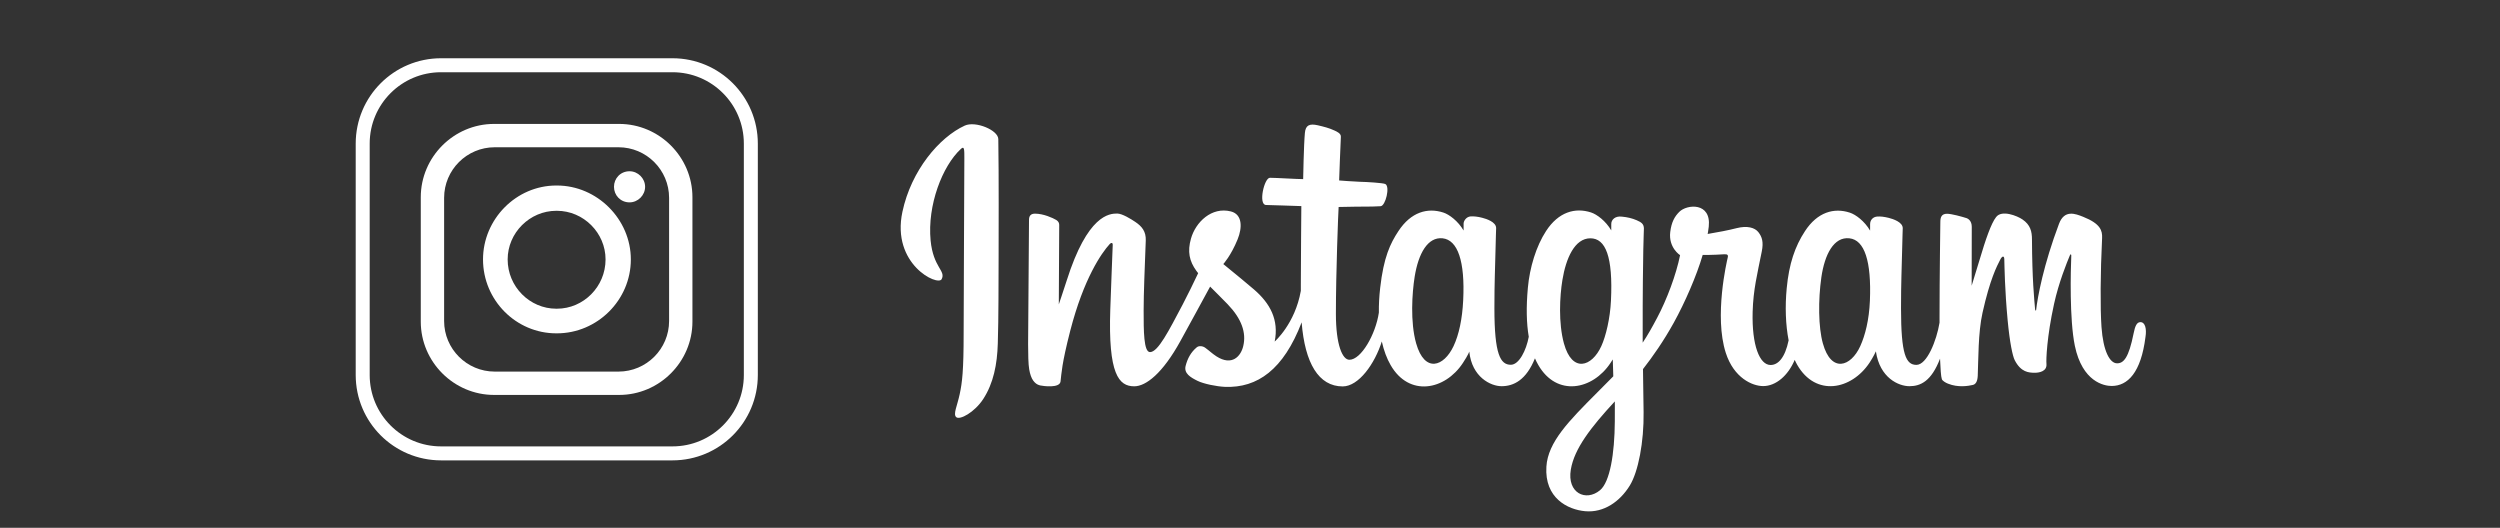
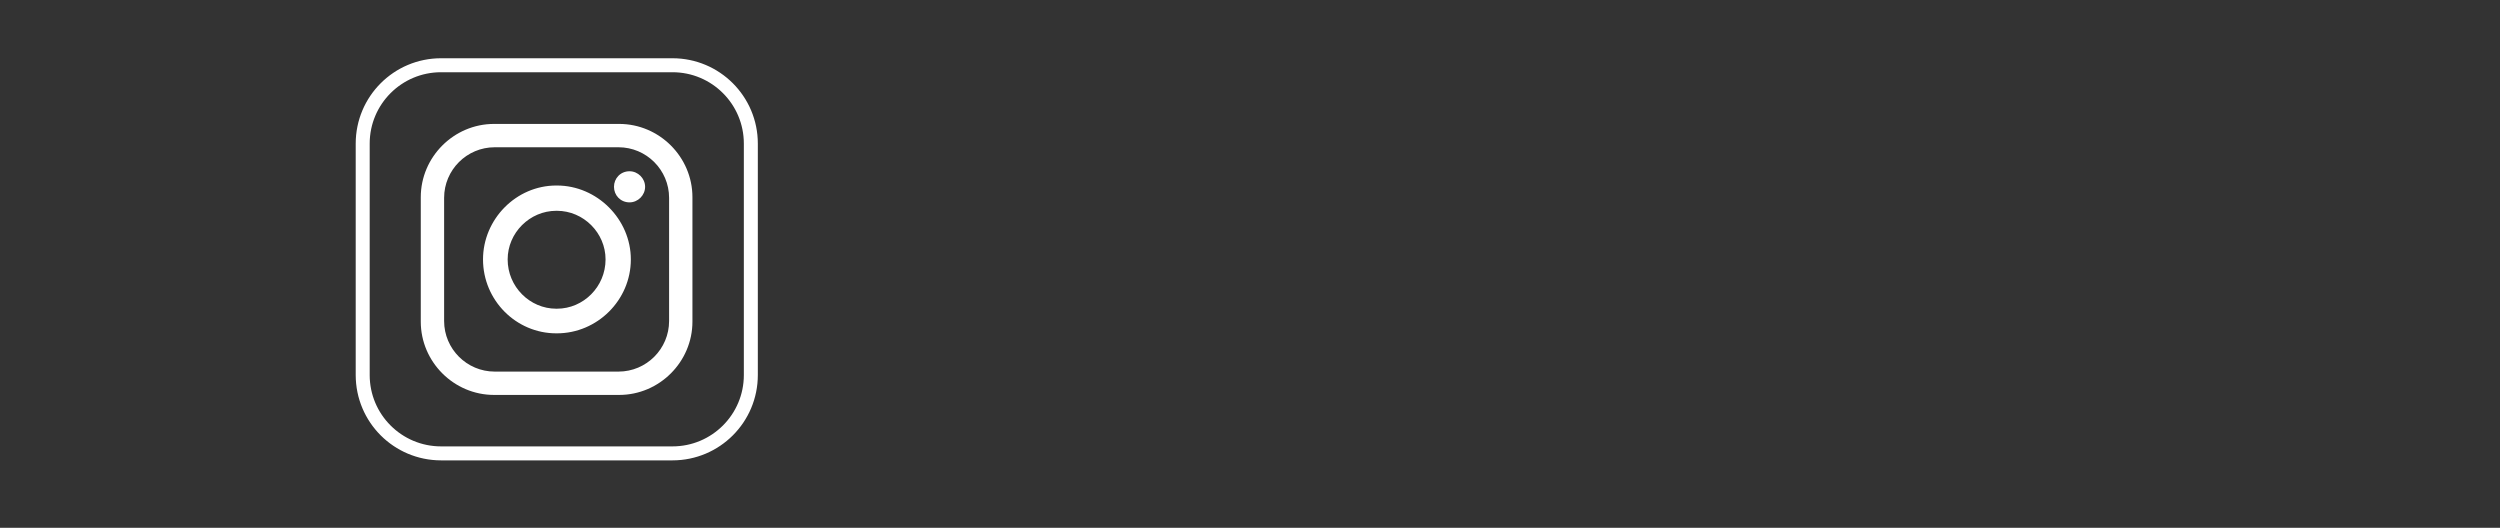
<svg xmlns="http://www.w3.org/2000/svg" width="100%" height="100%" viewBox="0 0 1260 266" version="1.1" xml:space="preserve" style="fill-rule:evenodd;clip-rule:evenodd;stroke-miterlimit:2;">
  <rect x="0" y="0" width="1260" height="266" fill="#333333" stroke="none" />
  <g id="tiktok" transform="matrix(1,0,0,1,158.923,-2.048)">
    <g transform="matrix(0.771,0,0,0.771,-145.306,-363.48)">
      <path d="M421.943,770.467L270.65,770.467C242.365,770.467 219.435,747.537 219.435,719.252L219.435,567.959C219.435,539.674 242.365,516.744 270.65,516.744L421.943,516.744C450.229,516.744 473.158,539.674 473.158,567.959L473.158,719.252C473.158,747.537 450.229,770.467 421.943,770.467Z" style="fill:none;stroke:white;stroke-width:9.14px;" />
    </g>
    <g transform="matrix(0.824,0,0,0.824,-466.304,-397.715)">
      <path d="M675.611,575.223L751.355,575.223C768.407,575.223 782.287,589.103 782.287,606.155L782.287,681.502C782.287,698.554 768.407,712.433 751.355,712.433L675.611,712.433C658.559,712.433 644.68,698.554 644.68,681.502L644.68,606.155C644.68,589.103 658.559,575.223 675.611,575.223ZM713.285,614.086L713.681,614.086C729.94,614.086 743.424,627.57 743.424,643.828C743.424,660.484 729.94,673.967 713.681,673.967L713.285,673.967C697.026,673.967 683.543,660.484 683.543,643.828C683.543,627.57 697.026,614.086 713.285,614.086ZM713.285,598.62L713.681,598.62C738.268,598.62 758.889,619.242 758.889,643.828C758.889,668.812 738.268,689.036 713.681,689.036L713.285,689.036C688.698,689.036 668.473,668.812 668.473,643.828C668.473,619.242 688.698,598.62 713.285,598.62ZM758.096,589.896C763.252,589.896 767.614,594.258 767.614,599.414C767.614,604.569 763.252,608.931 758.096,608.931C752.544,608.931 748.579,604.569 748.579,599.414C748.579,594.258 752.544,589.896 758.096,589.896ZM675.215,560.947L751.751,560.947C776.338,560.947 796.563,581.172 796.563,605.759L796.563,681.898C796.563,706.485 776.338,726.709 751.751,726.709L675.215,726.709C650.628,726.709 630.403,706.485 630.403,681.898L630.403,605.759C630.403,581.172 650.628,560.947 675.215,560.947Z" style="fill:white;" />
    </g>
    <g transform="matrix(2.554,0,0,2.798,295.032,64.68)">
      <g>
        <g>
          <g>
            <clipPath id="_clip1">
              <rect x="0" y="0" width="245.76" height="69.72" />
            </clipPath>
            <g clip-path="url(#_clip1)">
              <g transform="matrix(2,0,0,2,0,0)">
-                 <path d="M6.32,0.12C3.81,1.17 1.04,4.15 0.17,7.88C-0.94,12.61 3.67,14.61 4.04,13.95C4.48,13.18 3.21,12.92 2.95,10.46C2.62,7.3 4.1,3.76 5.95,2.21C6.29,1.92 6.28,2.32 6.28,3.07C6.28,4.4 6.21,16.33 6.21,18.82C6.21,22.19 6.07,23.25 5.82,24.31C5.57,25.38 5.16,26.1 5.47,26.37C5.81,26.68 7.29,25.94 8.14,24.75C9.16,23.32 9.52,21.61 9.58,19.75C9.66,17.51 9.65,13.95 9.66,11.92C9.66,10.06 9.69,4.61 9.63,1.33C9.61,0.52 7.38,-0.32 6.32,0.12ZM95.63,15.89C95.55,17.64 95.16,19.01 94.68,19.98C93.75,21.85 91.81,22.43 90.99,19.74C90.54,18.28 90.52,15.83 90.84,13.78C91.17,11.7 92.08,10.12 93.6,10.27C95.1,10.41 95.79,12.33 95.63,15.89ZM70.46,26.76C70.44,29.67 69.98,32.22 69,32.96C67.61,34.01 65.73,33.22 66.12,31.1C66.46,29.22 68.09,27.3 70.46,24.96C70.46,24.96 70.47,25.49 70.46,26.76ZM70.08,15.88C70,17.48 69.58,19.08 69.13,19.98C68.2,21.85 66.25,22.43 65.44,19.74C64.89,17.9 65.02,15.52 65.29,14.02C65.64,12.07 66.5,10.27 68.05,10.27C69.55,10.27 70.29,11.92 70.08,15.88ZM55.5,15.85C55.41,17.54 55.08,18.95 54.55,19.98C53.59,21.84 51.7,22.43 50.86,19.74C50.26,17.81 50.46,15.17 50.71,13.74C51.08,11.62 52.01,10.13 53.47,10.27C54.96,10.42 55.69,12.33 55.5,15.85ZM122.32,17.82C121.95,17.82 121.79,18.2 121.65,18.83C121.17,21.03 120.67,21.53 120.02,21.53C119.3,21.53 118.65,20.44 118.48,18.26C118.35,16.54 118.37,13.39 118.54,10.24C118.57,9.59 118.4,8.96 116.66,8.33C115.91,8.06 114.83,7.66 114.29,8.96C112.77,12.64 112.17,15.56 112.03,16.74C112.02,16.8 111.95,16.81 111.93,16.67C111.84,15.72 111.64,13.99 111.62,10.37C111.62,9.66 111.47,9.06 110.68,8.57C110.17,8.25 108.64,7.68 108.08,8.36C107.6,8.91 107.04,10.39 106.47,12.15C106,13.58 105.67,14.54 105.67,14.54C105.67,14.54 105.68,10.69 105.68,9.23C105.68,8.68 105.3,8.5 105.19,8.46C104.68,8.31 103.67,8.06 103.24,8.06C102.71,8.06 102.58,8.36 102.58,8.79C102.58,8.85 102.5,13.86 102.5,17.37L102.5,17.87C102.21,19.48 101.26,21.67 100.22,21.67C99.19,21.67 98.7,20.75 98.7,16.58C98.7,14.14 98.77,13.08 98.81,11.32C98.83,10.3 98.87,9.52 98.87,9.35C98.86,8.81 97.92,8.53 97.49,8.43C97.05,8.33 96.67,8.29 96.37,8.31C95.95,8.33 95.65,8.61 95.65,8.99L95.65,9.58C95.11,8.73 94.23,8.13 93.65,7.96C92.09,7.49 90.45,7.91 89.22,9.63C88.24,11 87.65,12.55 87.42,14.78C87.25,16.41 87.31,18.06 87.61,19.46C87.25,21.04 86.57,21.68 85.83,21.68C84.75,21.68 83.97,19.92 84.06,16.89C84.12,14.89 84.52,13.49 84.96,11.46C85.15,10.6 84.99,10.14 84.62,9.71C84.27,9.31 83.53,9.11 82.46,9.36C81.7,9.54 80.61,9.73 79.62,9.88C79.62,9.88 79.68,9.64 79.73,9.22C79.99,7.01 77.58,7.19 76.82,7.89C76.36,8.31 76.05,8.81 75.93,9.7C75.74,11.12 76.9,11.79 76.9,11.79C76.52,13.53 75.59,15.8 74.63,17.44C74.12,18.32 73.72,18.97 73.21,19.67L73.21,18.9C73.2,15.24 73.25,12.37 73.27,11.33C73.29,10.31 73.33,9.55 73.33,9.38C73.32,8.98 73.09,8.83 72.61,8.64C72.18,8.47 71.68,8.36 71.16,8.32C70.5,8.24 70.1,8.59 70.11,9L70.11,9.56C69.57,8.71 68.69,8.11 68.11,7.94C66.55,7.48 64.91,7.89 63.68,9.61C62.7,10.98 62.06,12.9 61.88,14.74C61.71,16.46 61.74,17.91 61.97,19.14C61.72,20.37 61.01,21.66 60.2,21.66C59.17,21.66 58.58,20.74 58.58,16.57C58.58,14.13 58.65,13.07 58.69,11.31C58.71,10.29 58.75,9.51 58.75,9.34C58.74,8.8 57.8,8.52 57.37,8.42C56.91,8.31 56.52,8.28 56.22,8.3C55.82,8.33 55.54,8.69 55.54,8.95L55.54,9.57C55,8.72 54.12,8.12 53.54,7.95C51.98,7.49 50.35,7.9 49.11,9.62C48.3,10.74 47.65,11.98 47.31,14.73C47.21,15.52 47.17,16.27 47.18,16.96C46.86,18.93 45.43,21.21 44.27,21.21C43.59,21.21 42.94,19.89 42.94,17.07C42.94,13.31 43.17,7.97 43.21,7.45C43.21,7.45 44.68,7.43 44.97,7.42C45.7,7.41 46.37,7.43 47.35,7.38C47.84,7.36 48.31,5.59 47.81,5.38C47.58,5.28 45.96,5.19 45.31,5.18C44.77,5.17 43.26,5.06 43.26,5.06C43.26,5.06 43.4,1.51 43.43,1.14C43.46,0.83 43.05,0.67 42.82,0.57C42.26,0.33 41.75,0.22 41.15,0.09C40.32,-0.08 39.95,0.09 39.88,0.78C39.77,1.84 39.71,4.94 39.71,4.94C39.1,4.94 37.03,4.82 36.43,4.82C35.87,4.82 35.26,7.24 36.04,7.27C36.94,7.3 38.5,7.33 39.53,7.37C39.53,7.37 39.48,12.81 39.48,14.48L39.48,15C38.91,17.97 36.9,19.57 36.9,19.57C37.33,17.61 36.45,16.13 34.86,14.88C34.28,14.42 33.12,13.55 31.83,12.59C31.83,12.59 32.58,11.85 33.24,10.37C33.71,9.32 33.73,8.12 32.58,7.85C30.68,7.41 29.1,8.81 28.64,10.3C28.28,11.46 28.47,12.32 29.18,13.21C29.23,13.27 29.29,13.34 29.35,13.41C28.92,14.24 28.33,15.35 27.83,16.22C26.44,18.62 25.39,20.52 24.6,20.52C23.97,20.52 23.97,18.59 23.97,16.78C23.97,15.22 24.08,12.88 24.18,10.46C24.21,9.66 23.81,9.2 23.14,8.79C22.73,8.54 21.86,8.04 21.36,8.04C20.6,8.04 18.43,8.14 16.37,14.1C16.11,14.85 15.6,16.22 15.6,16.22L15.64,9.06C15.64,8.89 15.55,8.73 15.35,8.62C15,8.43 14.08,8.05 13.25,8.05C12.86,8.05 12.66,8.23 12.66,8.6L12.57,19.8C12.57,20.65 12.59,21.64 12.68,22.08C12.76,22.51 12.9,22.87 13.07,23.08C13.24,23.29 13.43,23.45 13.75,23.52C14.05,23.58 15.68,23.79 15.77,23.17C15.87,22.42 15.88,21.61 16.73,18.59C18.06,13.89 19.81,11.6 20.62,10.79C20.76,10.65 20.93,10.64 20.92,10.87C20.88,11.9 20.76,14.47 20.68,16.66C20.46,22.51 21.52,23.6 23.04,23.6C24.2,23.6 25.84,22.44 27.6,19.52C28.7,17.7 29.76,15.91 30.53,14.62C31.06,15.11 31.66,15.64 32.26,16.21C33.65,17.53 34.11,18.78 33.8,19.97C33.57,20.88 32.7,21.81 31.15,20.9C30.7,20.63 30.5,20.43 30.05,20.13C29.81,19.97 29.43,19.92 29.21,20.09C28.63,20.53 28.3,21.09 28.11,21.77C27.93,22.44 28.6,22.8 29.29,23.11C29.89,23.38 31.18,23.62 32,23.65C35.2,23.76 37.77,22.1 39.56,17.84C39.88,21.52 41.24,23.61 43.61,23.61C45.19,23.61 46.78,21.57 47.47,19.56C47.67,20.38 47.96,21.09 48.34,21.69C50.16,24.58 53.7,23.96 55.47,21.5C56.02,20.74 56.1,20.47 56.1,20.47C56.36,22.78 58.22,23.59 59.29,23.59C60.49,23.59 61.72,23.03 62.58,21.08C62.68,21.29 62.79,21.49 62.91,21.68C64.73,24.57 68.27,23.94 70.04,21.49C70.12,21.38 70.2,21.27 70.26,21.18L70.31,22.7C70.31,22.7 69.3,23.63 68.68,24.2C65.94,26.71 63.86,28.62 63.71,30.83C63.51,33.66 65.81,34.71 67.54,34.85C69.38,35 70.96,33.98 71.93,32.55C72.78,31.3 73.34,28.6 73.3,25.93C73.28,24.86 73.26,23.51 73.24,22.05C74.2,20.93 75.28,19.52 76.28,17.87C77.37,16.07 78.53,13.65 79.13,11.77C79.13,11.77 80.14,11.78 81.22,11.71C81.57,11.69 81.67,11.76 81.6,12.01C81.52,12.32 80.24,17.28 81.41,20.59C82.21,22.85 84.03,23.58 85.1,23.58C86.36,23.58 87.56,22.63 88.21,21.22C88.29,21.38 88.37,21.53 88.46,21.67C90.28,24.56 93.8,23.93 95.59,21.48C95.99,20.93 96.22,20.45 96.22,20.45C96.6,22.85 98.47,23.59 99.53,23.59C100.64,23.59 101.7,23.13 102.55,21.11C102.59,22 102.64,22.73 102.73,22.96C102.78,23.1 103.1,23.28 103.33,23.36C104.35,23.74 105.38,23.56 105.77,23.48C106.04,23.43 106.24,23.21 106.27,22.66C106.34,21.21 106.3,18.78 106.74,16.98C107.48,13.95 108.16,12.77 108.49,12.19C108.67,11.86 108.88,11.81 108.89,12.15C108.91,12.85 108.94,14.9 109.22,17.65C109.43,19.68 109.71,20.87 109.92,21.25C110.53,22.33 111.29,22.38 111.91,22.38C112.3,22.38 113.12,22.27 113.05,21.58C113.01,21.24 113.08,19.17 113.8,16.18C114.27,14.23 115.06,12.47 115.35,11.83C115.46,11.59 115.5,11.78 115.5,11.82C115.44,13.16 115.31,17.55 115.85,19.95C116.59,23.2 118.74,23.57 119.48,23.57C121.07,23.57 122.38,22.36 122.82,19.16C122.95,18.42 122.79,17.82 122.32,17.82Z" style="fill:white;fill-rule:nonzero;" />
-               </g>
+                 </g>
            </g>
          </g>
        </g>
      </g>
    </g>
  </g>
</svg>